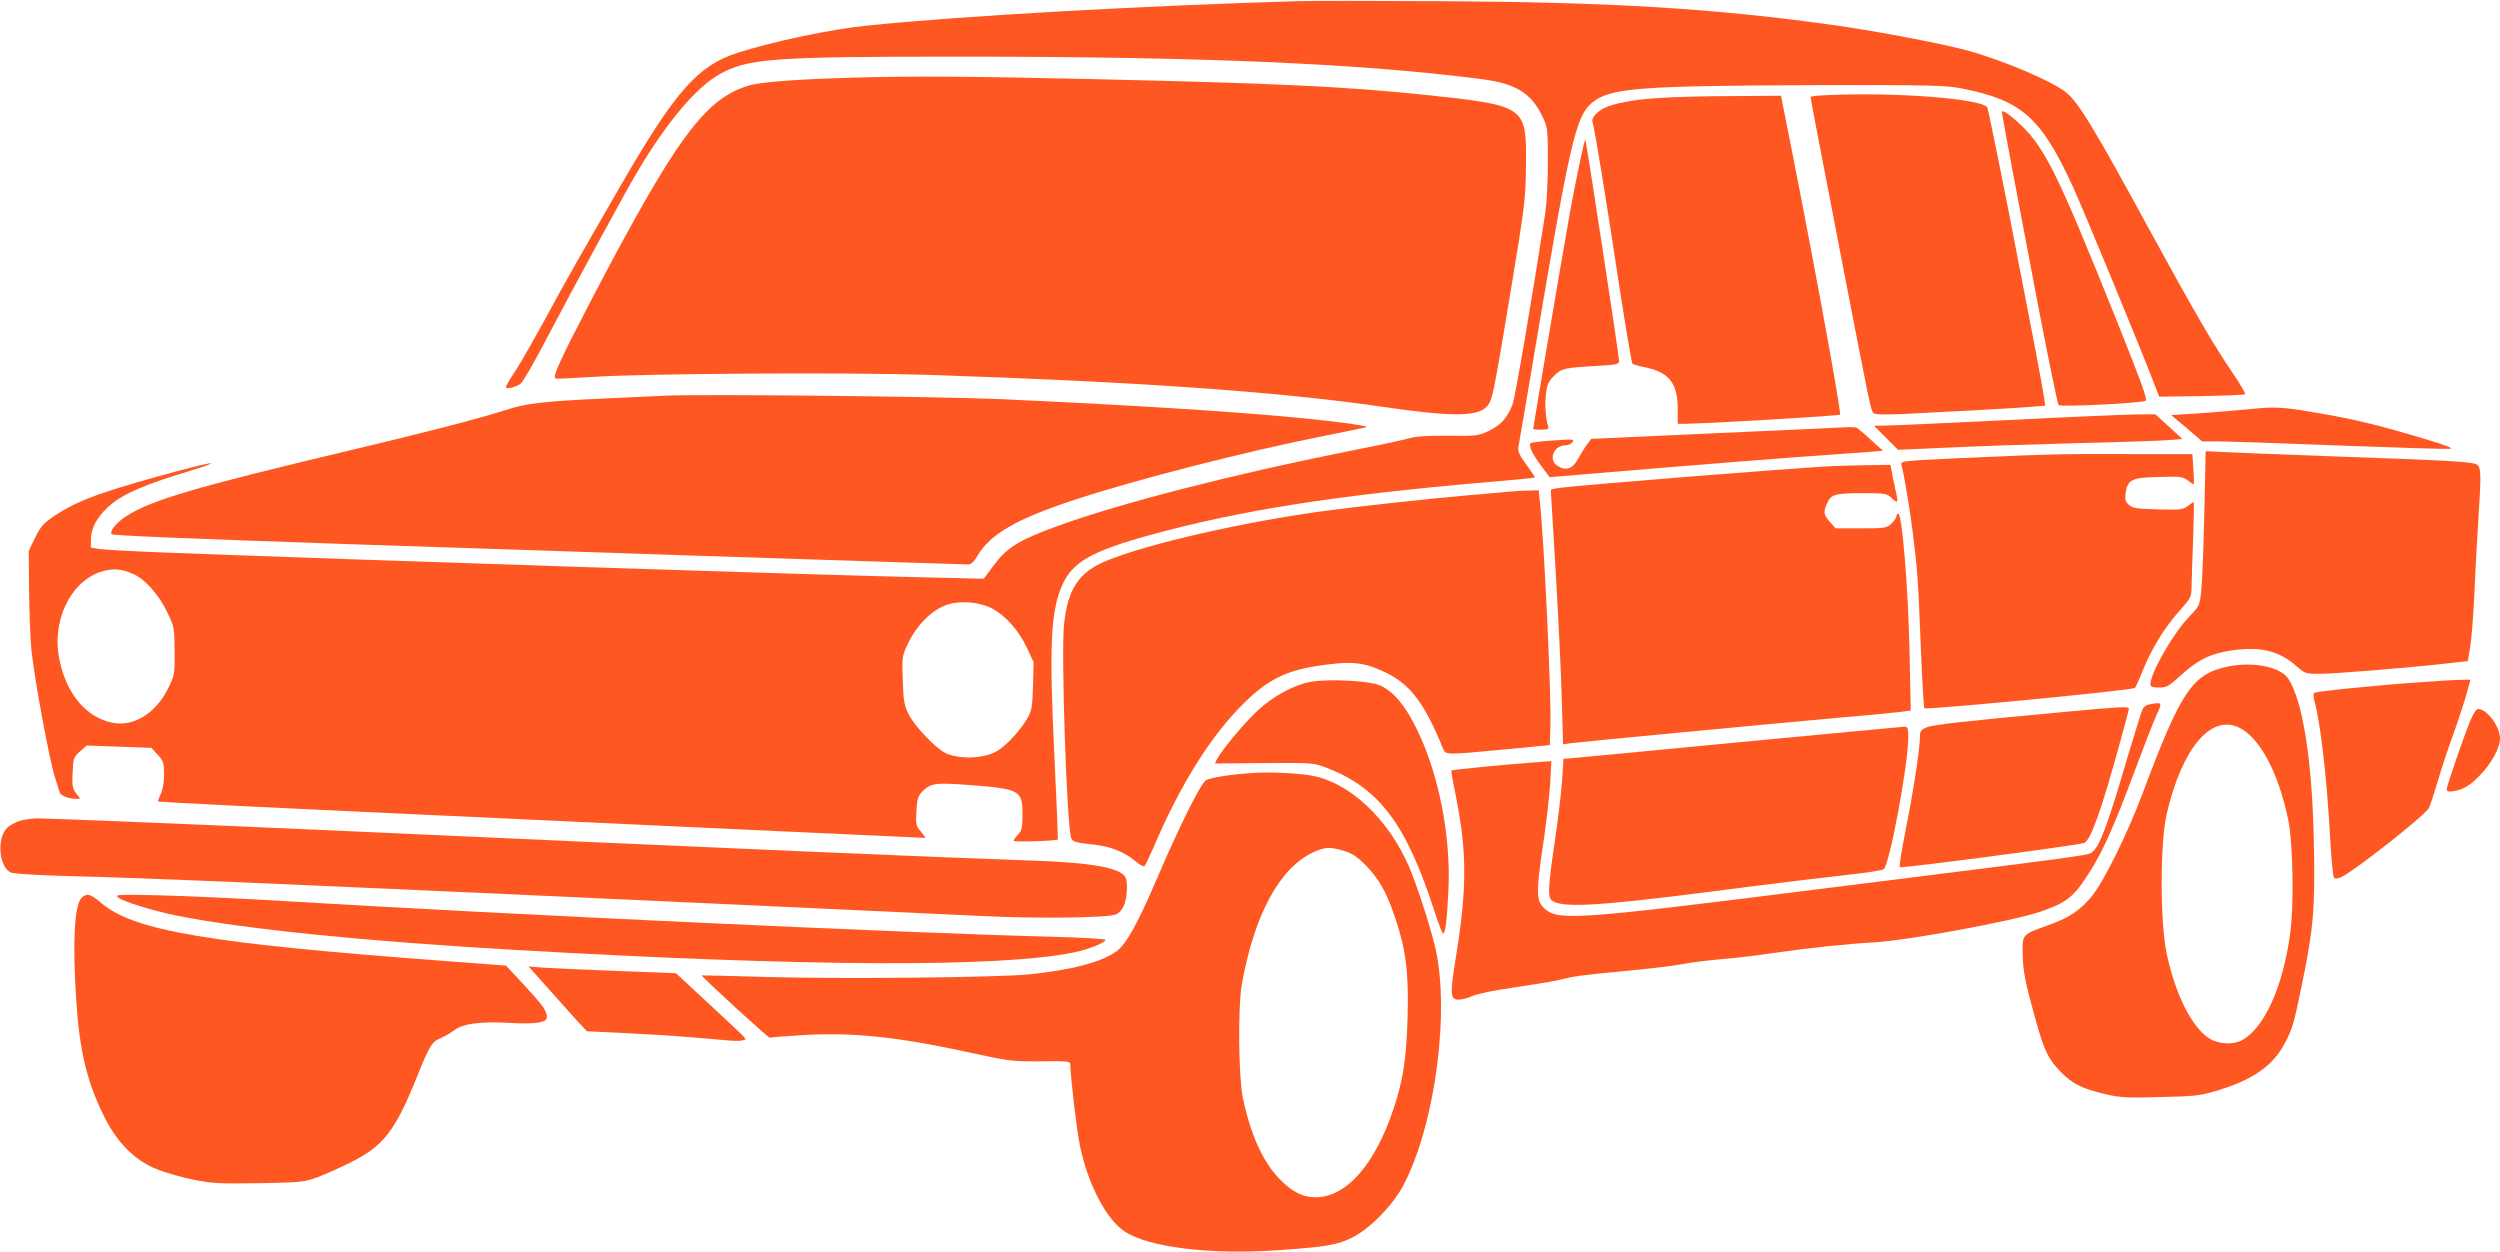
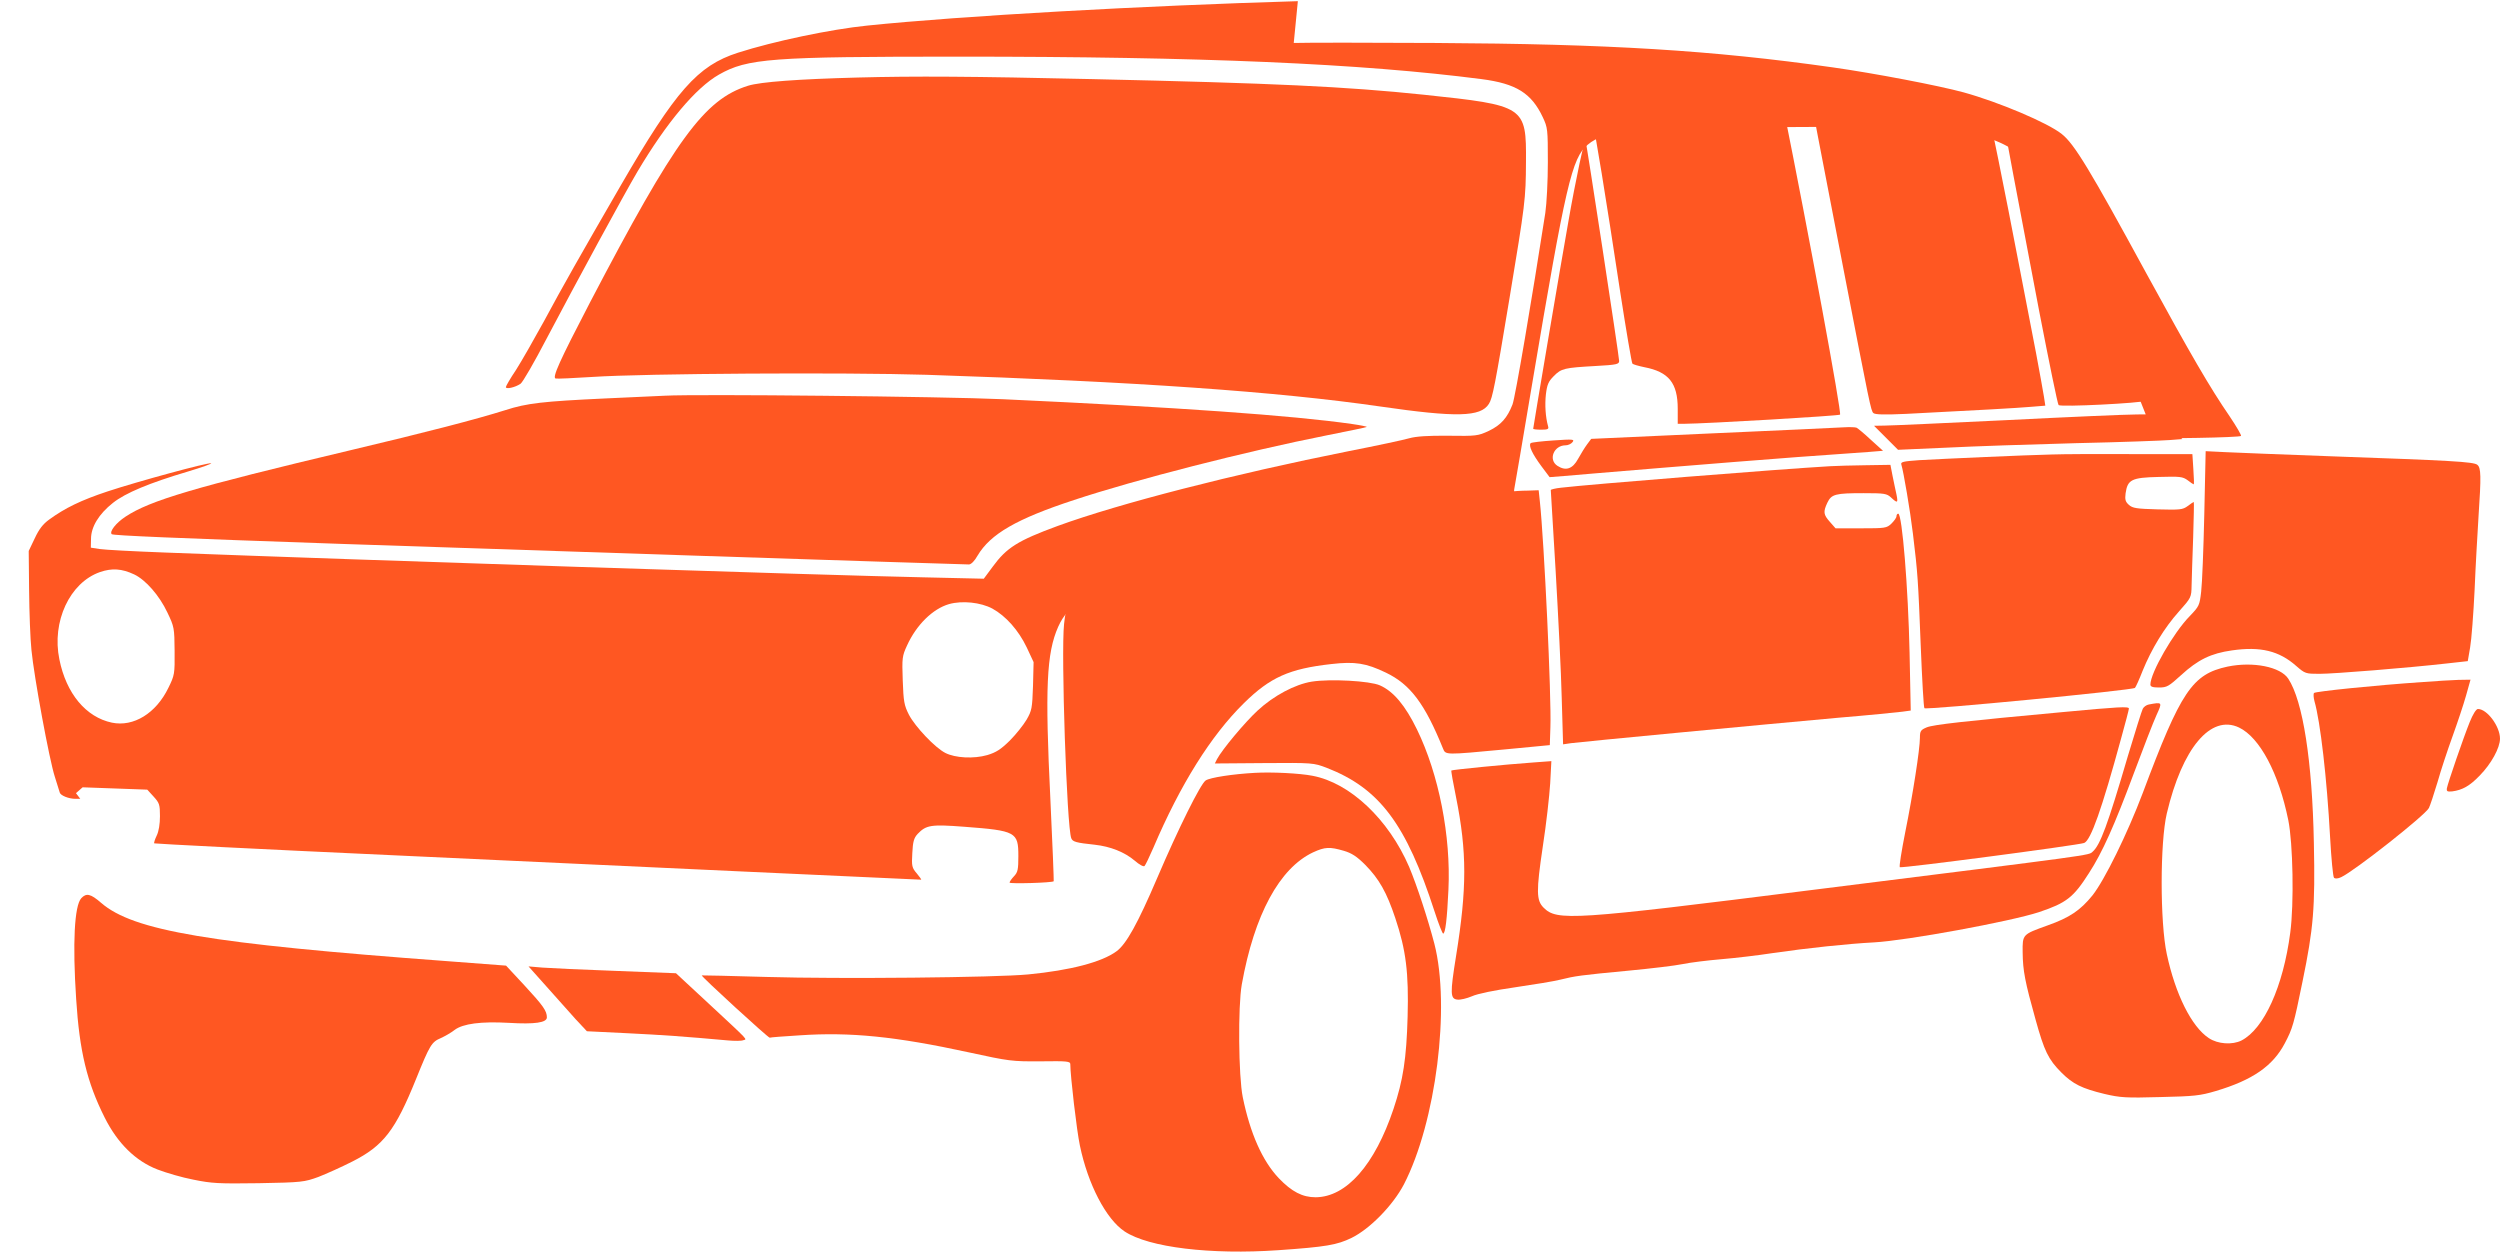
<svg xmlns="http://www.w3.org/2000/svg" version="1.0" width="1280pt" height="641pt" viewBox="0 0 1280 641" preserveAspectRatio="xMidYMid meet">
  <g transform="translate(0,641) scale(0.1,-0.1)" fill="#ff5722" stroke="none">
-     <path d="M6645 6404 c-786 -23 -1721 -75 -2205 -125 -187 -19 -478 -80 -662 -139 -206 -66 -318 -193 -600 -680 -206 -356 -297 -516 -393 -695 -51 -93 -115 -205 -143 -249 -29 -43 -52 -83 -52 -88 0 -12 47 -2 75 17 11 7 71 111 134 232 150 285 400 745 464 853 150 253 300 431 418 498 146 83 266 92 1227 92 1249 0 2057 -35 2677 -115 178 -23 256 -72 314 -195 25 -53 26 -62 26 -230 0 -96 -6 -213 -13 -260 -69 -444 -154 -946 -168 -981 -27 -69 -59 -105 -121 -135 -56 -26 -64 -27 -208 -25 -104 1 -164 -3 -200 -13 -27 -8 -167 -38 -310 -66 -587 -117 -1175 -268 -1490 -383 -204 -75 -261 -111 -332 -208 l-46 -62 -306 7 c-487 10 -2898 89 -3886 127 -159 6 -310 14 -335 18 l-45 7 1 45 c0 62 41 128 112 184 64 51 186 102 385 161 70 21 123 40 118 42 -16 5 -376 -93 -530 -144 -136 -45 -218 -85 -299 -144 -32 -23 -52 -49 -74 -96 l-31 -65 2 -202 c1 -111 6 -249 12 -305 13 -136 92 -565 120 -650 12 -37 23 -73 25 -80 4 -15 46 -32 80 -32 l25 0 -22 29 c-18 25 -21 39 -17 106 3 73 5 79 38 108 l34 30 165 -6 166 -6 32 -35 c30 -33 33 -41 33 -101 0 -40 -6 -78 -17 -100 -9 -19 -15 -37 -12 -39 2 -2 544 -30 1204 -60 1217 -57 2713 -126 2722 -126 3 0 -7 14 -22 32 -25 29 -27 38 -23 104 3 59 8 77 27 98 44 46 68 50 239 37 265 -20 277 -27 277 -150 0 -69 -3 -83 -22 -103 -13 -14 -23 -28 -23 -33 0 -7 218 -1 226 7 1 2 -6 190 -17 418 -28 572 -20 750 40 885 52 117 150 173 447 255 471 129 951 204 1724 271 135 11 246 22 248 24 2 2 -18 31 -43 66 -35 48 -45 69 -41 89 3 14 44 255 91 535 173 1027 204 1160 285 1228 91 77 240 88 1145 91 598 1 668 -1 750 -17 308 -61 406 -149 570 -507 53 -116 327 -780 406 -983 l34 -88 217 3 c119 2 219 6 223 10 3 3 -23 48 -58 100 -101 147 -198 314 -426 731 -290 533 -370 665 -434 715 -71 57 -321 163 -502 213 -128 35 -458 98 -670 128 -622 88 -1149 120 -2035 125 -338 2 -664 2 -725 0z m-5958 -2935 c59 -28 129 -108 170 -195 35 -73 36 -79 37 -197 1 -118 0 -124 -32 -189 -63 -130 -178 -201 -289 -178 -133 28 -234 149 -269 324 -40 193 53 393 208 447 61 21 111 18 175 -12z m4394 -175 c69 -38 134 -111 176 -199 l35 -75 -3 -122 c-4 -115 -6 -126 -33 -173 -16 -27 -55 -76 -86 -107 -46 -45 -69 -60 -115 -74 -70 -20 -164 -15 -215 11 -53 27 -154 134 -186 195 -25 49 -28 68 -32 177 -4 114 -3 124 22 178 48 106 132 188 215 212 68 19 162 9 222 -23z" />
+     <path d="M6645 6404 c-786 -23 -1721 -75 -2205 -125 -187 -19 -478 -80 -662 -139 -206 -66 -318 -193 -600 -680 -206 -356 -297 -516 -393 -695 -51 -93 -115 -205 -143 -249 -29 -43 -52 -83 -52 -88 0 -12 47 -2 75 17 11 7 71 111 134 232 150 285 400 745 464 853 150 253 300 431 418 498 146 83 266 92 1227 92 1249 0 2057 -35 2677 -115 178 -23 256 -72 314 -195 25 -53 26 -62 26 -230 0 -96 -6 -213 -13 -260 -69 -444 -154 -946 -168 -981 -27 -69 -59 -105 -121 -135 -56 -26 -64 -27 -208 -25 -104 1 -164 -3 -200 -13 -27 -8 -167 -38 -310 -66 -587 -117 -1175 -268 -1490 -383 -204 -75 -261 -111 -332 -208 l-46 -62 -306 7 c-487 10 -2898 89 -3886 127 -159 6 -310 14 -335 18 l-45 7 1 45 c0 62 41 128 112 184 64 51 186 102 385 161 70 21 123 40 118 42 -16 5 -376 -93 -530 -144 -136 -45 -218 -85 -299 -144 -32 -23 -52 -49 -74 -96 l-31 -65 2 -202 c1 -111 6 -249 12 -305 13 -136 92 -565 120 -650 12 -37 23 -73 25 -80 4 -15 46 -32 80 -32 l25 0 -22 29 l34 30 165 -6 166 -6 32 -35 c30 -33 33 -41 33 -101 0 -40 -6 -78 -17 -100 -9 -19 -15 -37 -12 -39 2 -2 544 -30 1204 -60 1217 -57 2713 -126 2722 -126 3 0 -7 14 -22 32 -25 29 -27 38 -23 104 3 59 8 77 27 98 44 46 68 50 239 37 265 -20 277 -27 277 -150 0 -69 -3 -83 -22 -103 -13 -14 -23 -28 -23 -33 0 -7 218 -1 226 7 1 2 -6 190 -17 418 -28 572 -20 750 40 885 52 117 150 173 447 255 471 129 951 204 1724 271 135 11 246 22 248 24 2 2 -18 31 -43 66 -35 48 -45 69 -41 89 3 14 44 255 91 535 173 1027 204 1160 285 1228 91 77 240 88 1145 91 598 1 668 -1 750 -17 308 -61 406 -149 570 -507 53 -116 327 -780 406 -983 l34 -88 217 3 c119 2 219 6 223 10 3 3 -23 48 -58 100 -101 147 -198 314 -426 731 -290 533 -370 665 -434 715 -71 57 -321 163 -502 213 -128 35 -458 98 -670 128 -622 88 -1149 120 -2035 125 -338 2 -664 2 -725 0z m-5958 -2935 c59 -28 129 -108 170 -195 35 -73 36 -79 37 -197 1 -118 0 -124 -32 -189 -63 -130 -178 -201 -289 -178 -133 28 -234 149 -269 324 -40 193 53 393 208 447 61 21 111 18 175 -12z m4394 -175 c69 -38 134 -111 176 -199 l35 -75 -3 -122 c-4 -115 -6 -126 -33 -173 -16 -27 -55 -76 -86 -107 -46 -45 -69 -60 -115 -74 -70 -20 -164 -15 -215 11 -53 27 -154 134 -186 195 -25 49 -28 68 -32 177 -4 114 -3 124 22 178 48 106 132 188 215 212 68 19 162 9 222 -23z" />
    <path d="M4390 6013 c-301 -8 -496 -22 -560 -42 -224 -70 -372 -273 -810 -1111 -155 -298 -194 -384 -175 -388 8 -2 92 2 187 8 266 18 1298 24 1713 11 1069 -35 1795 -86 2320 -162 393 -57 516 -54 558 13 19 29 32 97 106 543 80 483 83 505 84 695 2 287 -4 290 -523 345 -403 42 -763 59 -1699 80 -614 14 -908 16 -1201 8z" />
    <path d="M9358 5923 c-49 -2 -88 -6 -88 -9 0 -7 45 -243 169 -884 135 -697 140 -724 153 -735 9 -8 57 -9 168 -4 372 19 570 30 638 36 l74 6 -7 46 c-4 25 -22 125 -40 221 -19 96 -57 294 -85 440 -74 388 -160 811 -165 820 -28 45 -476 79 -817 63z" />
    <path d="M8505 5909 c-132 -7 -244 -28 -293 -53 -40 -21 -66 -52 -58 -73 9 -21 69 -389 141 -865 31 -200 59 -366 63 -370 4 -4 32 -12 61 -18 125 -24 171 -81 171 -213 l0 -77 28 0 c123 1 797 41 803 47 9 9 -157 910 -292 1581 l-10 52 -242 -2 c-133 0 -300 -4 -372 -9z" />
    <path d="M10250 5834 c0 -11 95 -518 191 -1019 50 -258 94 -474 99 -479 11 -11 424 10 446 22 10 6 -24 99 -145 402 -322 802 -378 913 -531 1043 -41 35 -60 45 -60 31z" />
    <path d="M8087 5572 c-15 -70 -41 -203 -57 -297 -37 -207 -180 -1053 -180 -1060 0 -3 18 -5 41 -5 34 0 40 3 35 18 -13 47 -17 109 -11 163 6 50 13 66 40 93 39 40 55 43 213 52 110 6 122 9 122 26 0 23 -169 1130 -173 1134 -2 2 -15 -54 -30 -124z" />
    <path d="M3405 4384 c-33 -2 -170 -8 -305 -14 -320 -15 -402 -24 -513 -60 -149 -47 -408 -114 -792 -205 -804 -191 -1026 -257 -1152 -340 -49 -32 -84 -77 -71 -90 7 -7 319 -20 1183 -50 700 -24 3169 -105 3206 -105 11 0 29 18 44 45 66 111 199 188 494 285 314 104 880 249 1294 331 111 22 203 41 205 43 1 2 -32 9 -75 15 -304 44 -902 86 -1788 127 -306 14 -1563 27 -1730 18z" />
-     <path d="M11505 4314 c-71 -7 -188 -16 -259 -21 l-130 -8 80 -67 79 -68 80 0 c44 0 322 -9 618 -21 296 -11 553 -19 570 -17 23 2 -15 17 -143 55 -220 66 -348 97 -525 127 -196 34 -223 35 -370 20z" />
    <path d="M10275 4259 c-313 -15 -595 -28 -625 -28 l-55 -1 62 -62 61 -61 249 11 c136 7 435 17 663 23 228 5 444 13 480 16 l64 5 -69 64 -70 63 -95 -1 c-52 0 -351 -13 -665 -29z" />
    <path d="M9437 4222 c-32 -2 -335 -16 -674 -31 l-616 -28 -21 -28 c-12 -16 -32 -49 -46 -74 -28 -52 -63 -64 -106 -36 -48 31 -19 105 42 105 12 0 28 7 35 16 12 15 4 16 -96 9 -61 -4 -114 -10 -118 -14 -12 -12 9 -56 55 -118 l42 -56 76 6 c41 4 262 22 490 41 228 19 546 44 705 56 160 11 323 23 363 26 l73 6 -62 56 c-34 32 -67 59 -73 62 -6 3 -37 4 -69 2z" />
    <path d="M11286 3778 c-4 -178 -11 -356 -16 -397 -8 -70 -10 -75 -58 -125 -83 -84 -202 -291 -202 -351 0 -11 12 -15 44 -15 41 0 50 6 114 64 85 78 152 111 260 126 145 21 241 -2 329 -80 45 -39 48 -40 119 -40 73 0 447 30 651 53 l108 12 12 70 c7 39 17 171 23 295 5 124 15 293 20 375 14 208 13 250 -6 265 -18 16 -136 22 -754 44 -239 9 -480 18 -536 21 l-101 5 -7 -322z" />
    <path d="M10505 4083 c-134 -3 -556 -22 -678 -29 -84 -6 -97 -9 -92 -23 11 -36 45 -235 59 -352 25 -205 27 -241 40 -572 7 -174 15 -320 19 -323 10 -10 1067 92 1078 104 4 4 22 43 39 87 46 113 111 220 186 304 63 71 64 72 65 134 1 34 4 144 8 245 3 100 5 182 3 182 -2 0 -15 -9 -31 -21 -26 -19 -39 -20 -154 -17 -108 3 -128 6 -147 23 -18 16 -21 27 -17 59 10 70 30 81 169 84 110 3 123 2 149 -17 15 -12 29 -21 31 -21 2 0 1 35 -2 77 l-5 78 -310 0 c-170 1 -355 0 -410 -2z" />
    <path d="M9370 4023 c-261 -15 -1234 -93 -1377 -110 -29 -3 -53 -9 -53 -12 0 -3 11 -191 25 -416 13 -226 28 -517 31 -648 l7 -238 41 6 c51 7 979 95 1366 130 157 13 305 28 329 31 l44 6 -6 296 c-7 331 -38 712 -58 712 -5 0 -9 -6 -9 -13 0 -8 -12 -24 -26 -38 -24 -23 -32 -24 -156 -24 l-130 0 -29 33 c-33 37 -35 51 -13 98 21 44 41 49 186 49 107 0 118 -2 140 -22 33 -31 37 -29 28 15 -5 20 -13 63 -20 95 l-11 57 -127 -2 c-70 -1 -152 -3 -182 -5z" />
    <path d="M7730 3893 c-19 -2 -116 -10 -215 -19 -195 -17 -540 -54 -725 -79 -416 -55 -918 -170 -1127 -257 -138 -57 -196 -143 -215 -323 -16 -148 14 -1041 37 -1097 7 -18 25 -23 120 -33 81 -9 153 -38 204 -81 24 -21 46 -33 51 -28 5 5 25 47 45 93 138 324 295 575 464 741 134 132 232 176 447 200 122 14 178 5 280 -44 125 -60 199 -159 292 -388 14 -34 8 -34 317 -5 l230 22 3 90 c6 154 -32 953 -54 1158 l-6 57 -56 -2 c-32 0 -73 -3 -92 -5z" />
    <path d="M11405 2997 c-181 -39 -239 -126 -434 -647 -79 -209 -196 -447 -258 -525 -62 -76 -116 -113 -229 -153 -130 -47 -129 -45 -128 -139 1 -93 12 -150 66 -343 45 -162 65 -204 133 -272 58 -58 104 -81 220 -109 81 -19 110 -21 285 -16 175 4 204 7 285 31 188 56 292 128 353 244 40 76 46 96 91 317 56 272 65 377 58 709 -8 419 -56 727 -131 841 -40 61 -180 89 -311 62z m59 -312 c106 -51 203 -233 252 -474 24 -118 30 -429 10 -577 -36 -275 -134 -491 -249 -551 -47 -24 -122 -19 -168 12 -88 58 -171 224 -215 430 -35 162 -35 571 0 720 79 335 225 509 370 440z" />
    <path d="M6716 2920 c-86 -14 -195 -72 -277 -148 -66 -61 -182 -200 -208 -249 l-11 -22 253 2 c249 2 253 1 319 -24 271 -105 408 -288 553 -736 20 -62 40 -113 44 -113 11 0 20 73 27 225 13 274 -49 590 -161 820 -60 123 -120 195 -190 226 -52 23 -254 34 -349 19z" />
    <path d="M12405 2918 c-248 -17 -549 -48 -557 -56 -4 -4 -3 -23 2 -42 30 -103 64 -397 80 -695 6 -110 15 -204 20 -209 6 -6 20 -5 37 3 67 31 429 316 449 354 6 12 26 72 44 132 17 61 52 166 77 235 25 69 56 162 69 208 l23 82 -62 -1 c-34 -1 -116 -6 -182 -11z" />
    <path d="M11002 2803 c-12 -2 -26 -12 -31 -22 -5 -9 -39 -118 -76 -241 -104 -355 -142 -457 -181 -491 -22 -19 29 -12 -1423 -194 -1246 -157 -1319 -161 -1388 -92 -37 37 -38 83 -4 312 18 116 34 261 38 324 l6 114 -94 -7 c-142 -10 -414 -37 -418 -41 -2 -2 9 -64 24 -137 56 -280 56 -466 0 -813 -31 -193 -30 -219 7 -223 15 -2 48 6 74 17 28 13 116 31 221 46 96 14 200 31 231 39 77 19 104 23 348 46 116 11 242 26 280 34 38 8 128 19 199 25 72 6 189 20 260 31 177 26 387 48 520 55 166 9 699 107 845 155 140 47 176 75 255 199 69 106 131 245 230 511 48 129 100 263 116 298 31 68 31 68 -39 55z" />
    <path d="M10560 2764 c-499 -46 -661 -64 -695 -78 -31 -13 -35 -19 -35 -53 0 -58 -36 -290 -75 -483 -19 -96 -32 -177 -28 -180 8 -7 916 113 944 124 34 14 90 172 189 535 22 79 40 148 40 153 0 12 -52 9 -340 -18z" />
    <path d="M12645 2713 c-32 -79 -112 -312 -117 -339 -2 -16 2 -18 27 -16 52 7 89 27 141 81 59 60 104 142 104 189 0 63 -66 152 -113 152 -9 0 -26 -27 -42 -67z" />
-     <path d="M8905 2610 c-451 -44 -838 -80 -860 -82 l-40 -3 -7 -110 c-4 -60 -21 -203 -38 -316 -34 -233 -36 -281 -15 -299 47 -39 228 -30 775 40 444 57 581 73 774 95 77 8 145 20 151 25 30 25 125 536 125 670 0 56 -2 60 -22 59 -13 -1 -392 -36 -843 -79z" />
    <path d="M6425 2453 c-112 -6 -230 -24 -252 -39 -26 -17 -139 -244 -248 -499 -100 -234 -159 -340 -209 -376 -75 -55 -235 -97 -451 -118 -164 -16 -963 -24 -1340 -13 -181 5 -331 9 -332 8 -5 -4 341 -321 348 -319 4 2 72 7 152 12 261 18 494 -6 867 -87 207 -45 221 -47 368 -46 138 2 152 0 152 -15 0 -59 33 -341 49 -416 41 -198 134 -377 229 -440 124 -82 440 -120 787 -96 245 17 301 27 375 63 94 46 212 167 268 274 164 318 239 909 156 1232 -34 130 -90 300 -129 393 -105 244 -303 431 -495 467 -65 13 -211 20 -295 15z m455 -399 c41 -12 67 -29 110 -72 71 -72 110 -141 154 -273 55 -164 69 -280 63 -504 -6 -216 -23 -325 -72 -472 -96 -287 -241 -452 -399 -453 -67 0 -122 28 -189 98 -84 89 -146 229 -184 414 -22 107 -25 466 -5 578 64 357 193 595 365 676 61 28 85 29 157 8z" />
-     <path d="M97 2206 c-21 -8 -47 -22 -58 -32 -58 -52 -45 -208 19 -232 15 -6 137 -13 272 -17 423 -10 1177 -42 3620 -155 476 -22 971 -45 1100 -51 272 -13 621 -8 663 9 17 7 34 26 42 47 15 35 20 111 9 140 -20 51 -173 79 -484 89 -523 18 -1383 55 -3735 161 -677 30 -1293 55 -1360 55 -27 -1 -67 -7 -88 -14z" />
    <path d="M416 1811 c-35 -39 -45 -229 -26 -517 17 -266 55 -425 146 -606 66 -132 159 -223 271 -266 44 -17 126 -41 184 -52 93 -19 128 -21 334 -18 222 4 233 6 305 32 41 16 119 51 174 79 160 81 220 160 326 422 71 176 80 190 127 210 20 9 52 27 71 42 43 32 135 44 278 36 132 -8 194 1 194 28 0 33 -18 59 -116 165 l-93 100 -303 23 c-1216 90 -1605 155 -1771 299 -53 46 -75 51 -101 23z" />
-     <path d="M605 1815 c27 -22 180 -69 305 -94 342 -68 965 -131 1735 -175 1495 -86 2479 -90 2855 -12 76 16 160 50 160 64 0 5 -125 12 -277 16 -699 17 -2800 114 -3918 182 -231 14 -523 27 -650 30 -211 5 -228 4 -210 -11z" />
    <path d="M2798 1359 c51 -57 118 -132 149 -167 l58 -62 205 -10 c181 -9 297 -17 517 -37 34 -3 69 -3 78 1 20 7 38 -12 -178 189 l-166 154 -308 12 c-169 6 -339 14 -377 17 l-70 6 92 -103z" />
  </g>
</svg>